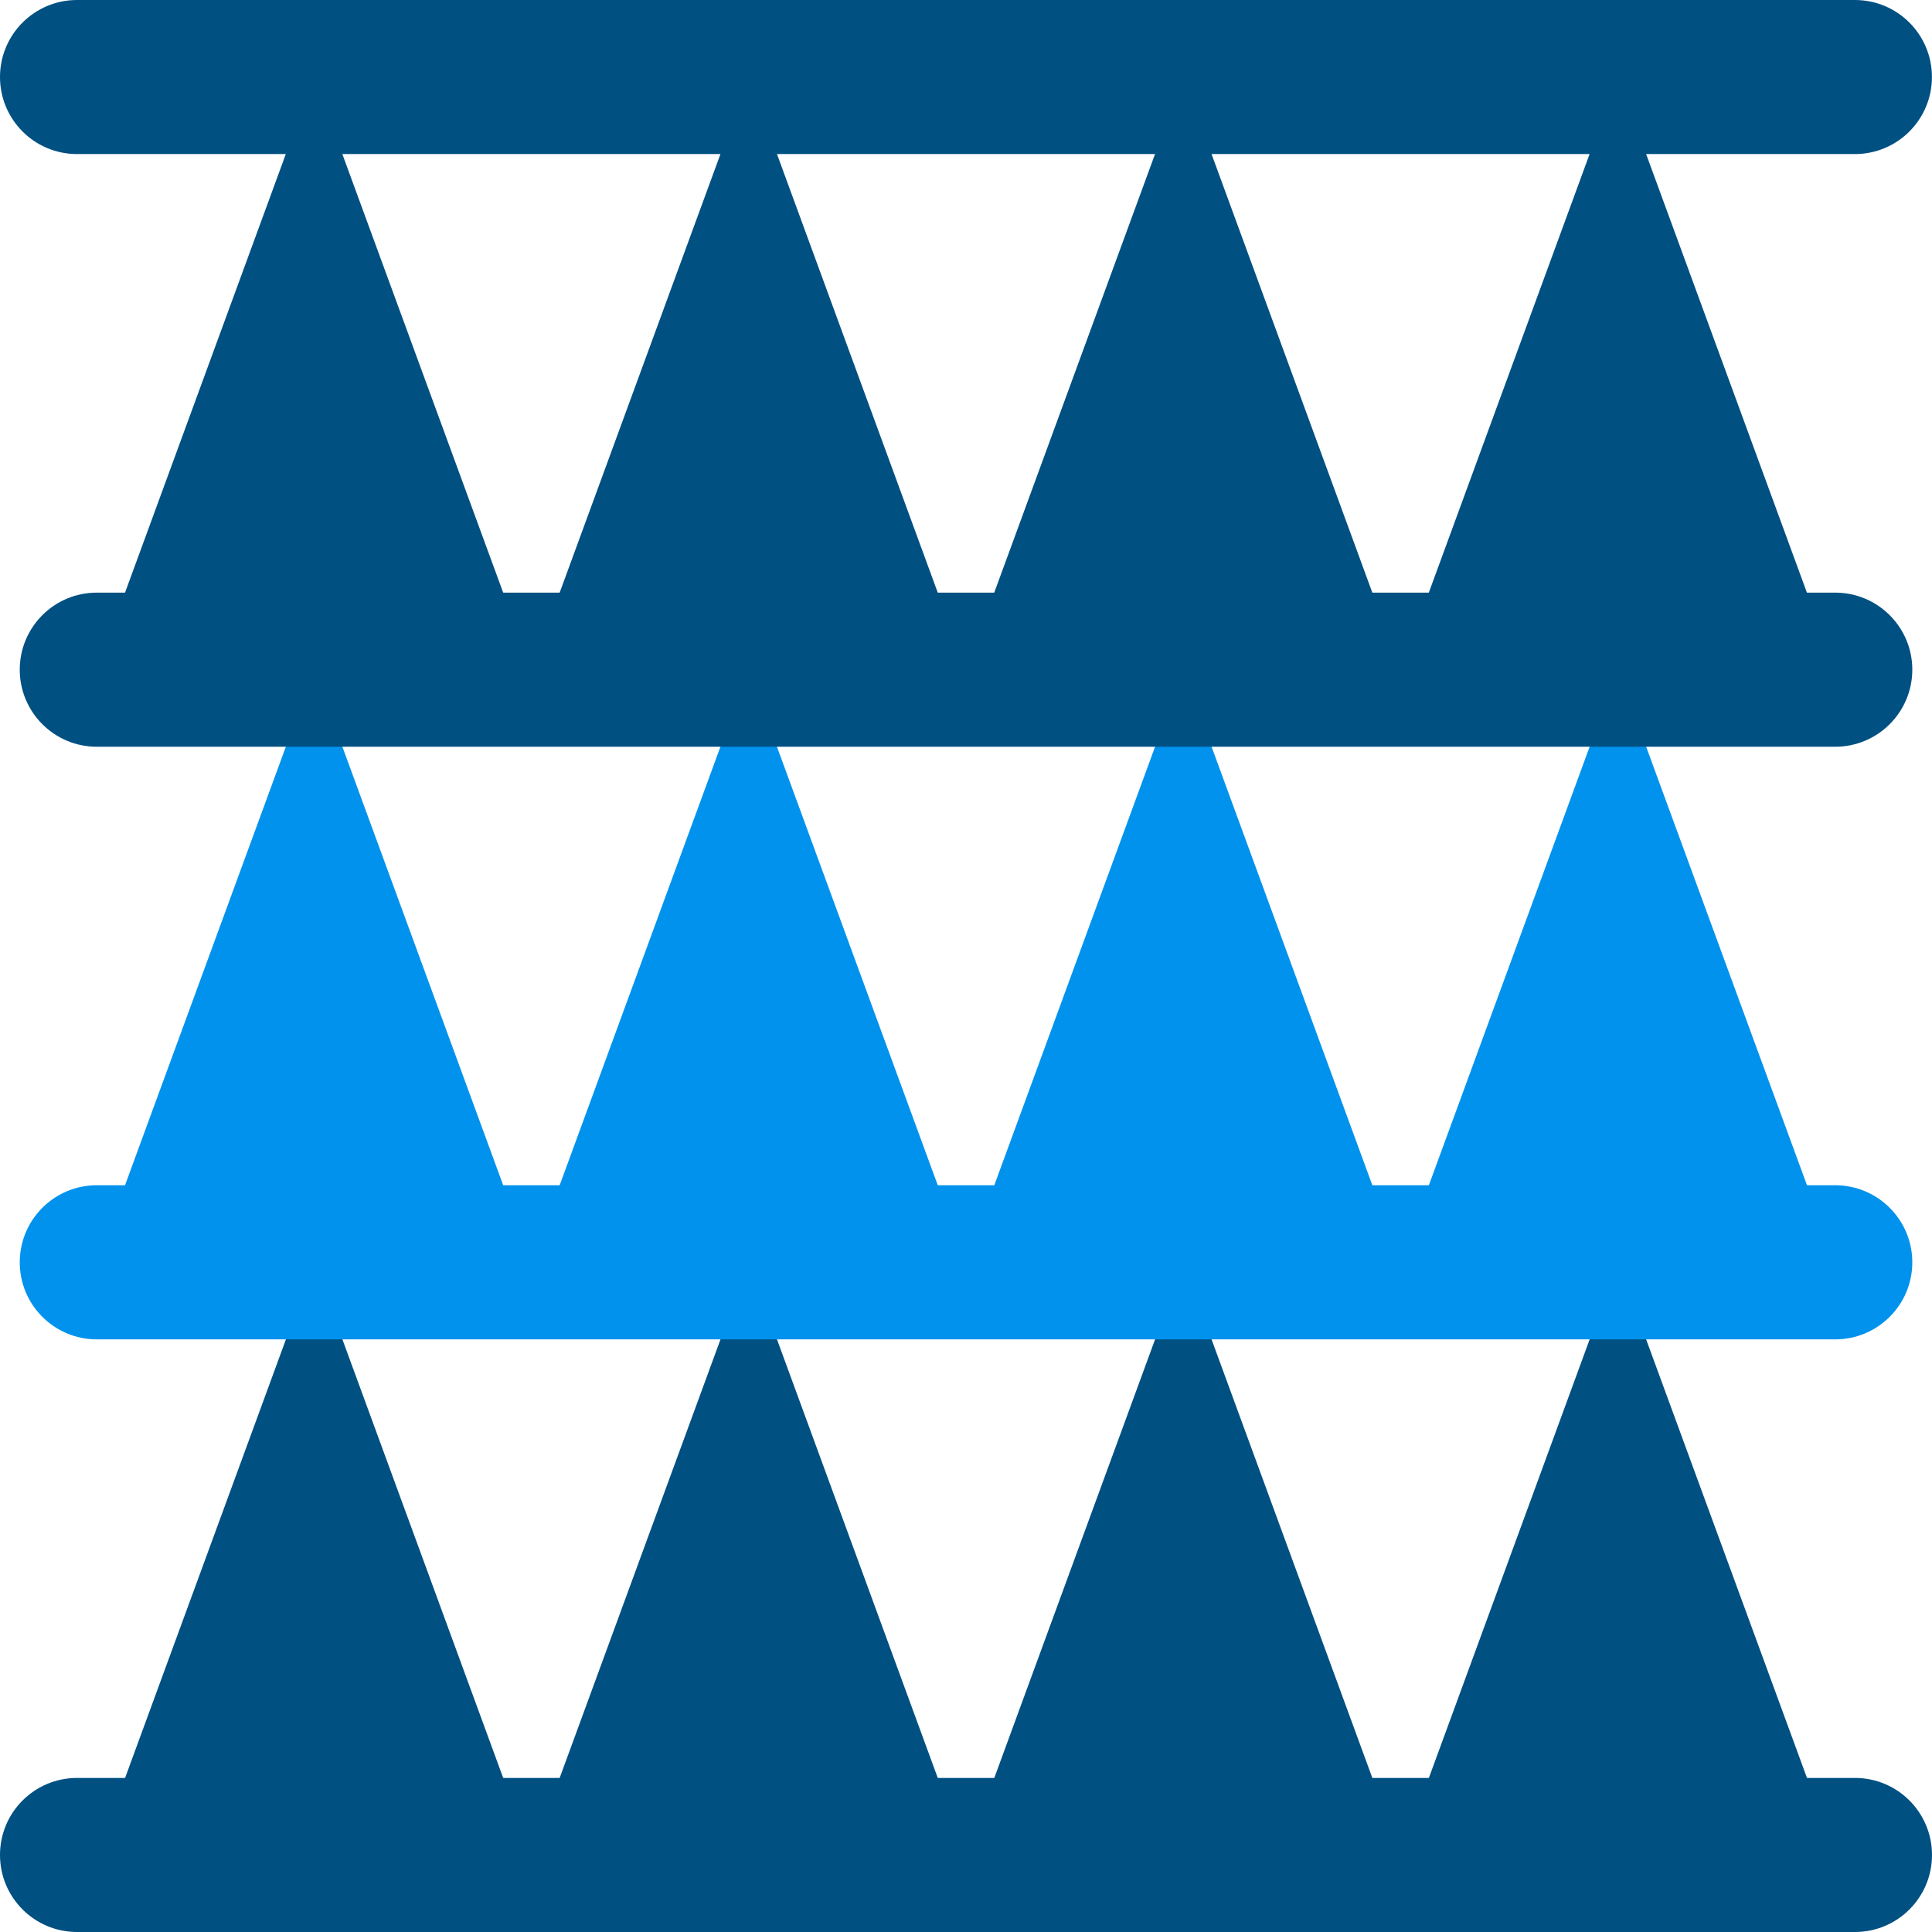
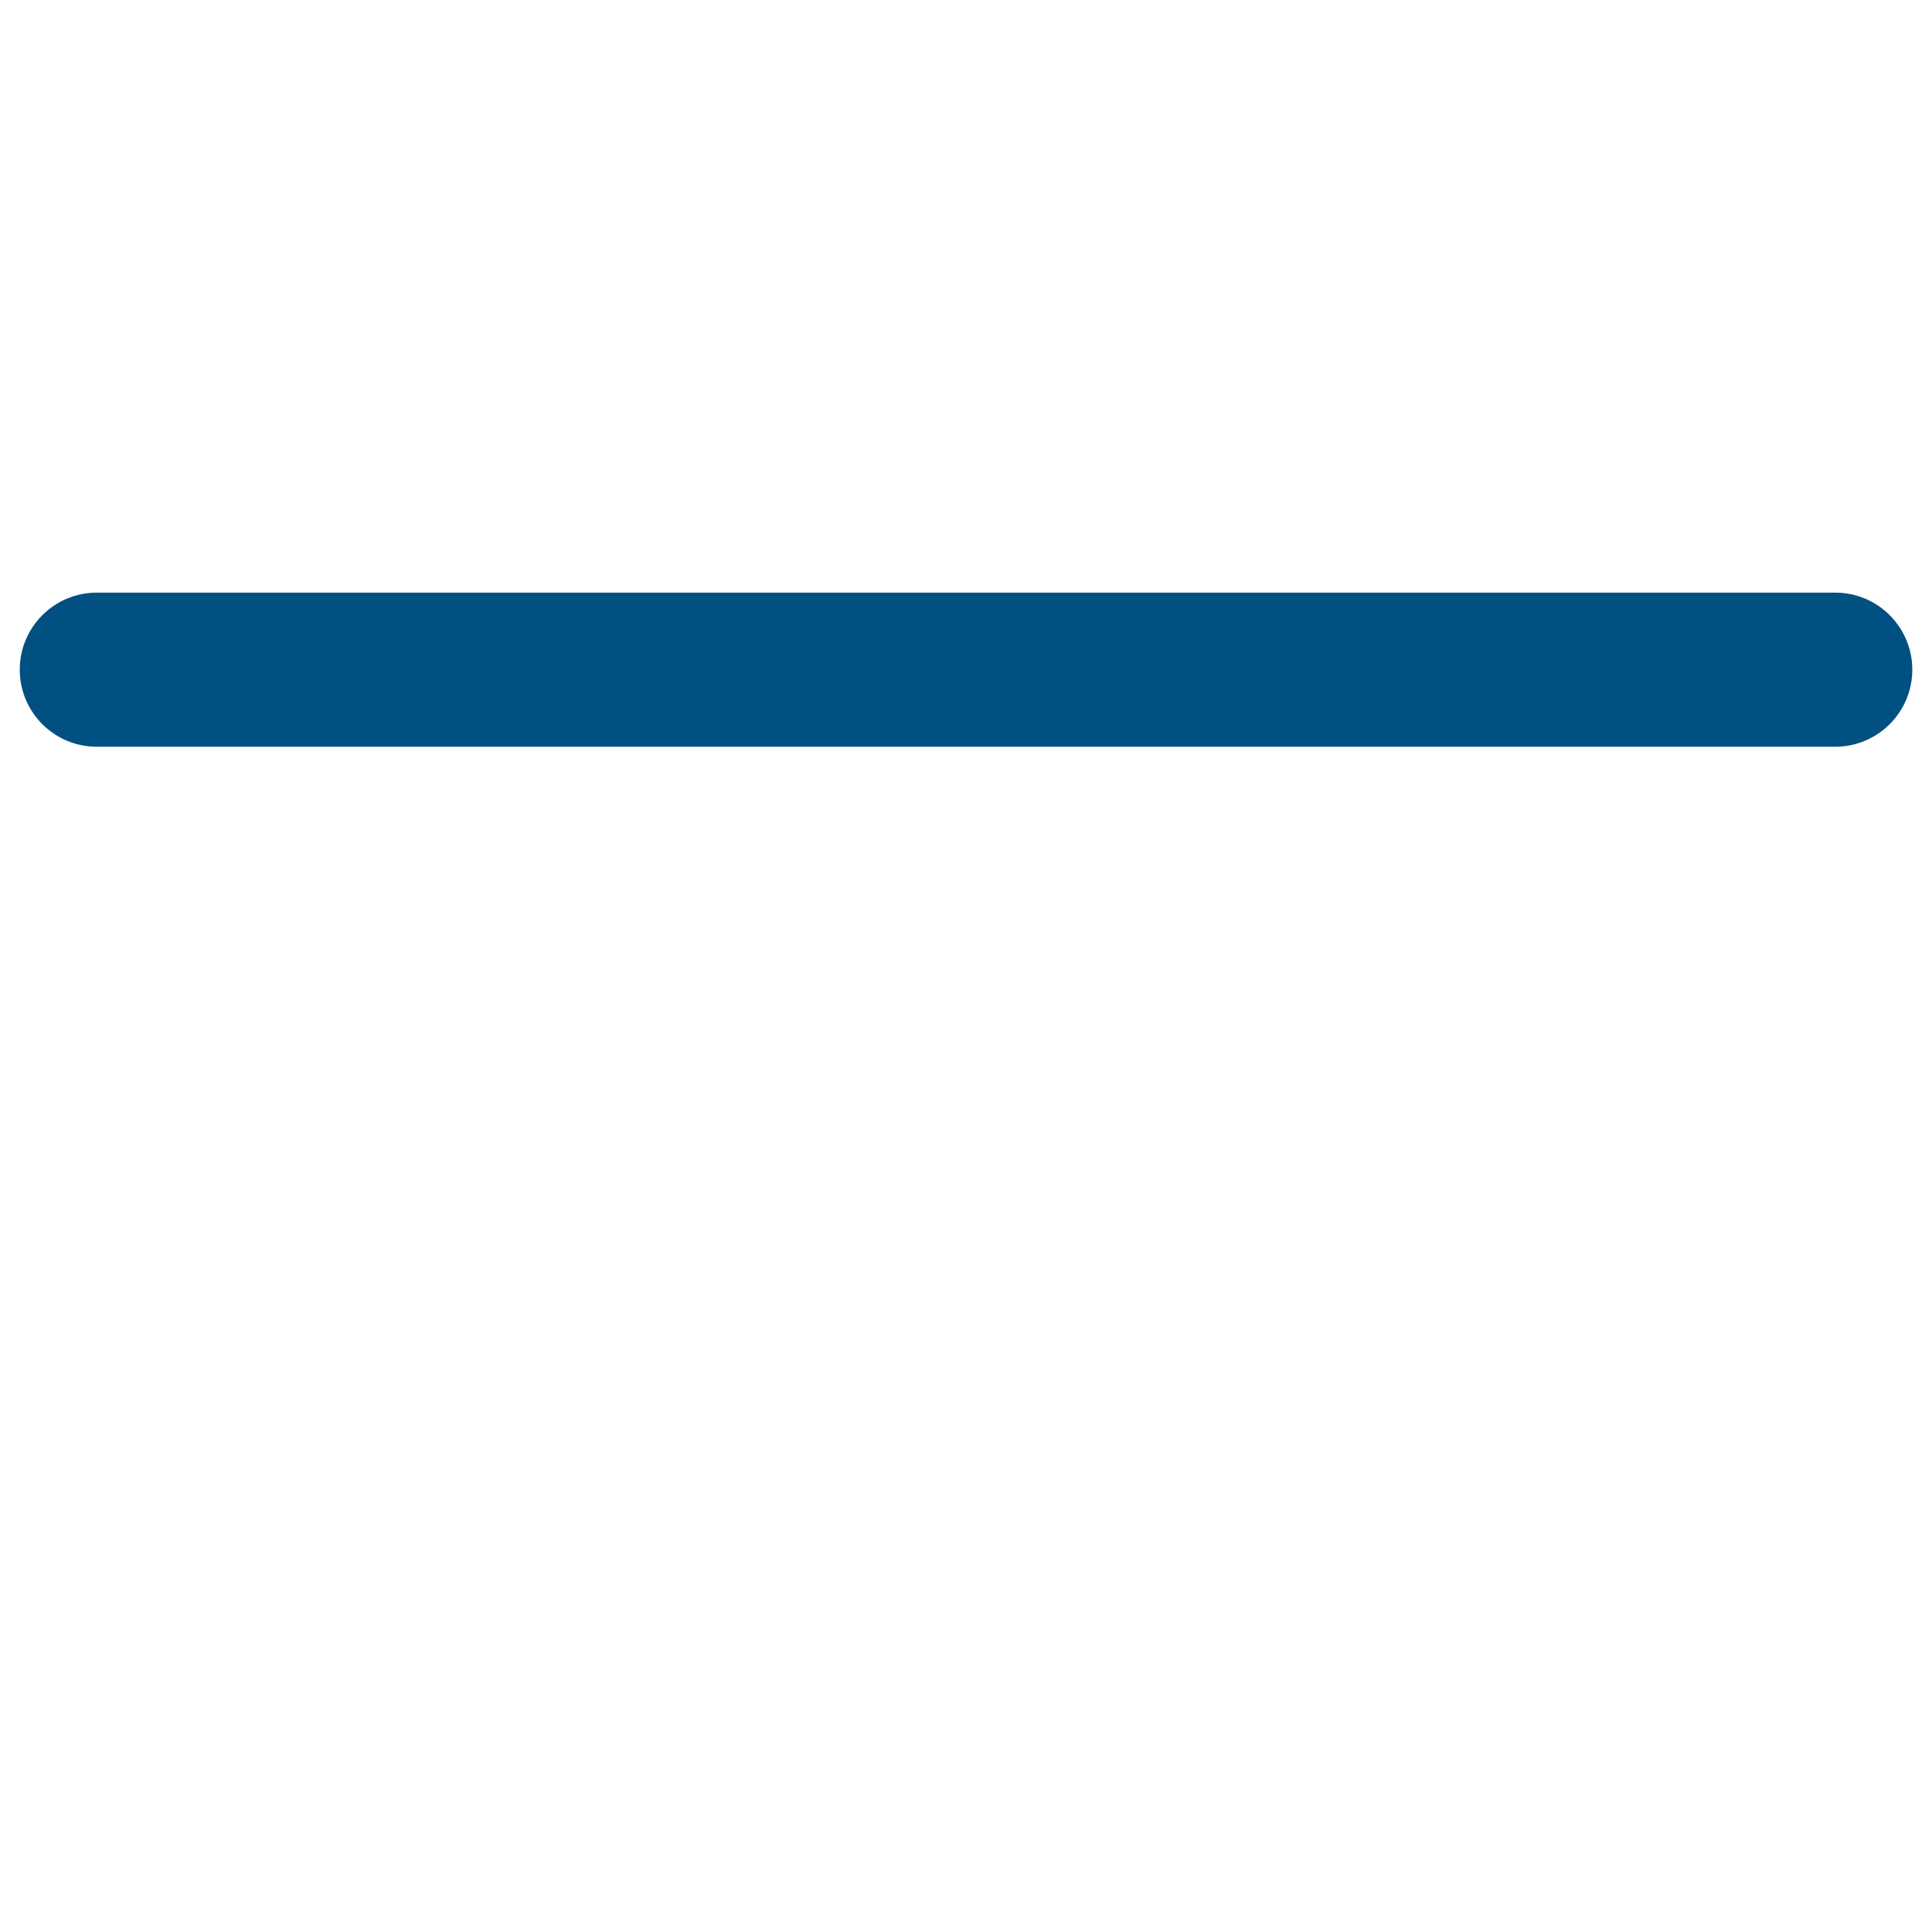
<svg xmlns="http://www.w3.org/2000/svg" width="31" height="31" viewBox="0 0 31 31" fill="none">
  <g clip-path="url(#clip0_155_608)">
-     <path d="M29.764 28.528H28.994L25.96 20.255L22.927 28.528H22.02L18.987 20.255L15.954 28.528H15.047L12.014 20.255L8.98 28.528H8.074L5.041 20.255L2.007 28.528H1.236C0.553 28.528 0 29.081 0 29.764C0 30.447 0.553 31 1.236 31H29.764C30.447 31 31 30.447 31 29.764C31 29.081 30.447 28.528 29.764 28.528Z" fill="#005082" />
-     <path fill-rule="evenodd" clip-rule="evenodd" d="M28.994 19.018H29.447C30.13 19.018 30.684 19.572 30.684 20.255C30.684 20.937 30.13 21.491 29.447 21.491H1.553C0.87 21.491 0.317 20.937 0.317 20.255C0.317 19.572 0.87 19.018 1.553 19.018H2.006L5.04 10.745L8.074 19.018H8.98L12.013 10.745L15.047 19.018H15.954L18.987 10.745L22.02 19.018H22.927L25.96 10.745L28.994 19.018Z" fill="#0092ED" />
    <path d="M29.447 11.982H1.553C0.87 11.982 0.317 11.428 0.317 10.745C0.317 10.063 0.87 9.509 1.553 9.509H29.447C30.13 9.509 30.684 10.063 30.684 10.745C30.684 11.428 30.13 11.982 29.447 11.982Z" fill="#005082" />
-     <path d="M29.764 0H1.236C0.553 0 0 0.553 0 1.236C0 1.919 0.553 2.472 1.236 2.472H4.586L1.553 10.745H8.527L5.493 2.472H11.56L8.527 10.745H15.5L12.467 2.472H18.533L15.5 10.745H22.473L19.44 2.472H25.506L22.473 10.745H29.446L26.413 2.472H29.763C30.446 2.472 30.999 1.919 30.999 1.236C30.999 0.553 30.446 0 29.763 0H29.764Z" fill="#005082" />
  </g>
  <defs>
    <clipPath id="clip0_155_608">
      <rect width="31" height="31" fill="white" />
    </clipPath>
  </defs>
</svg>